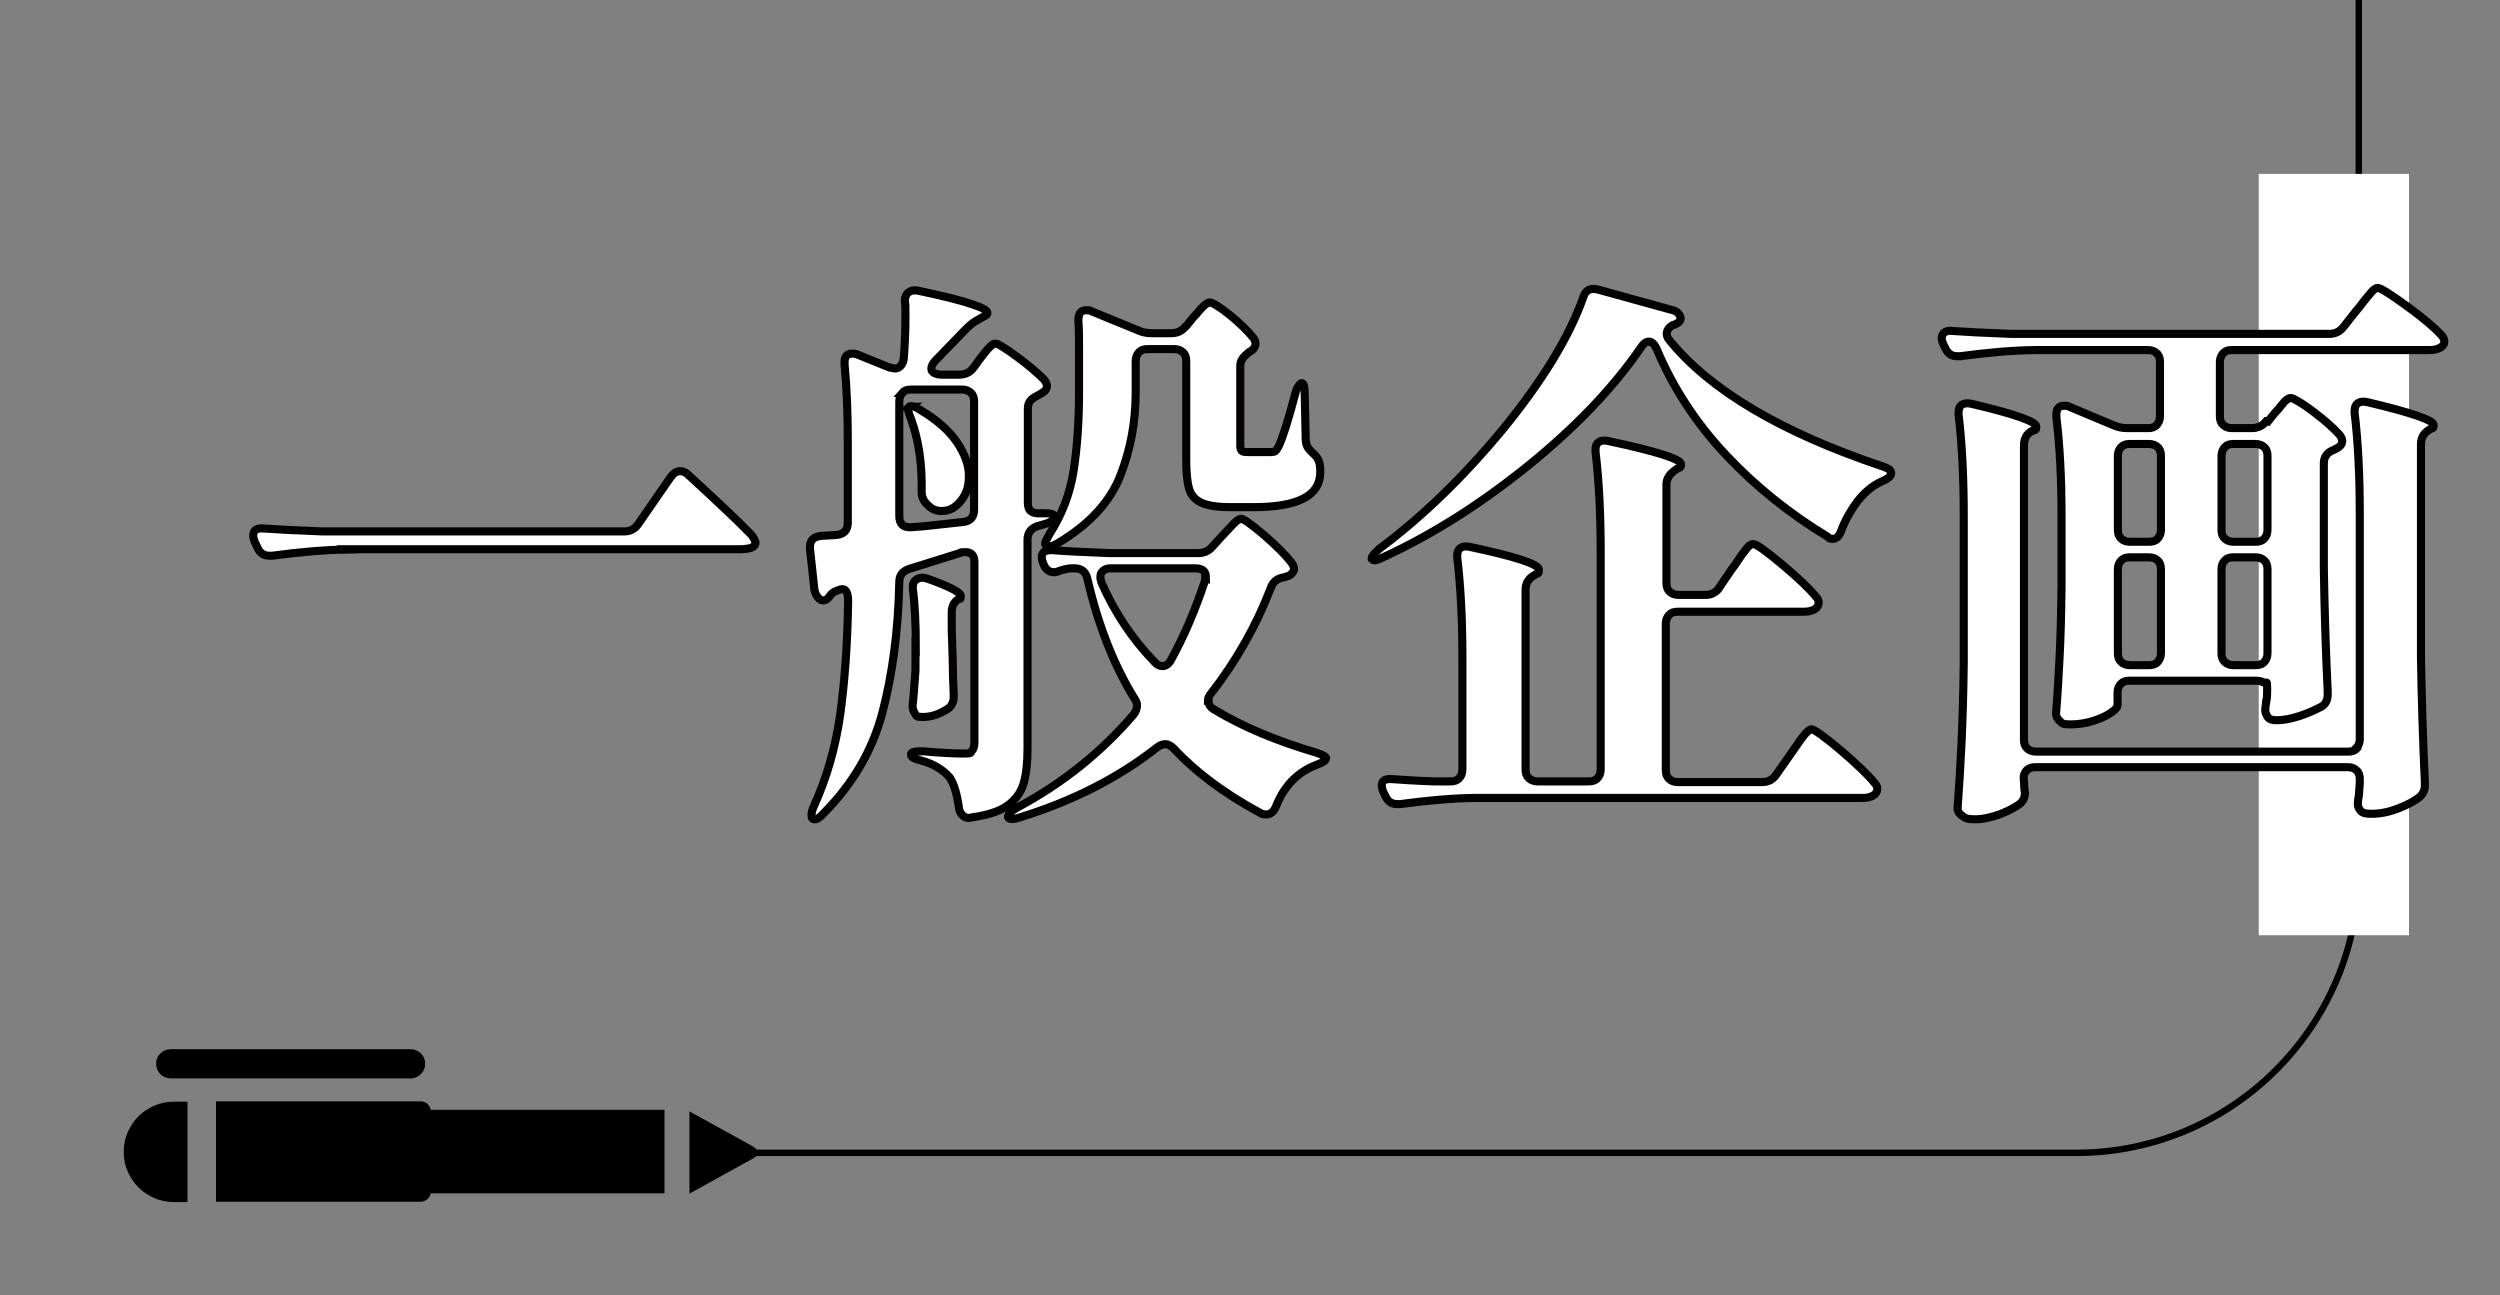
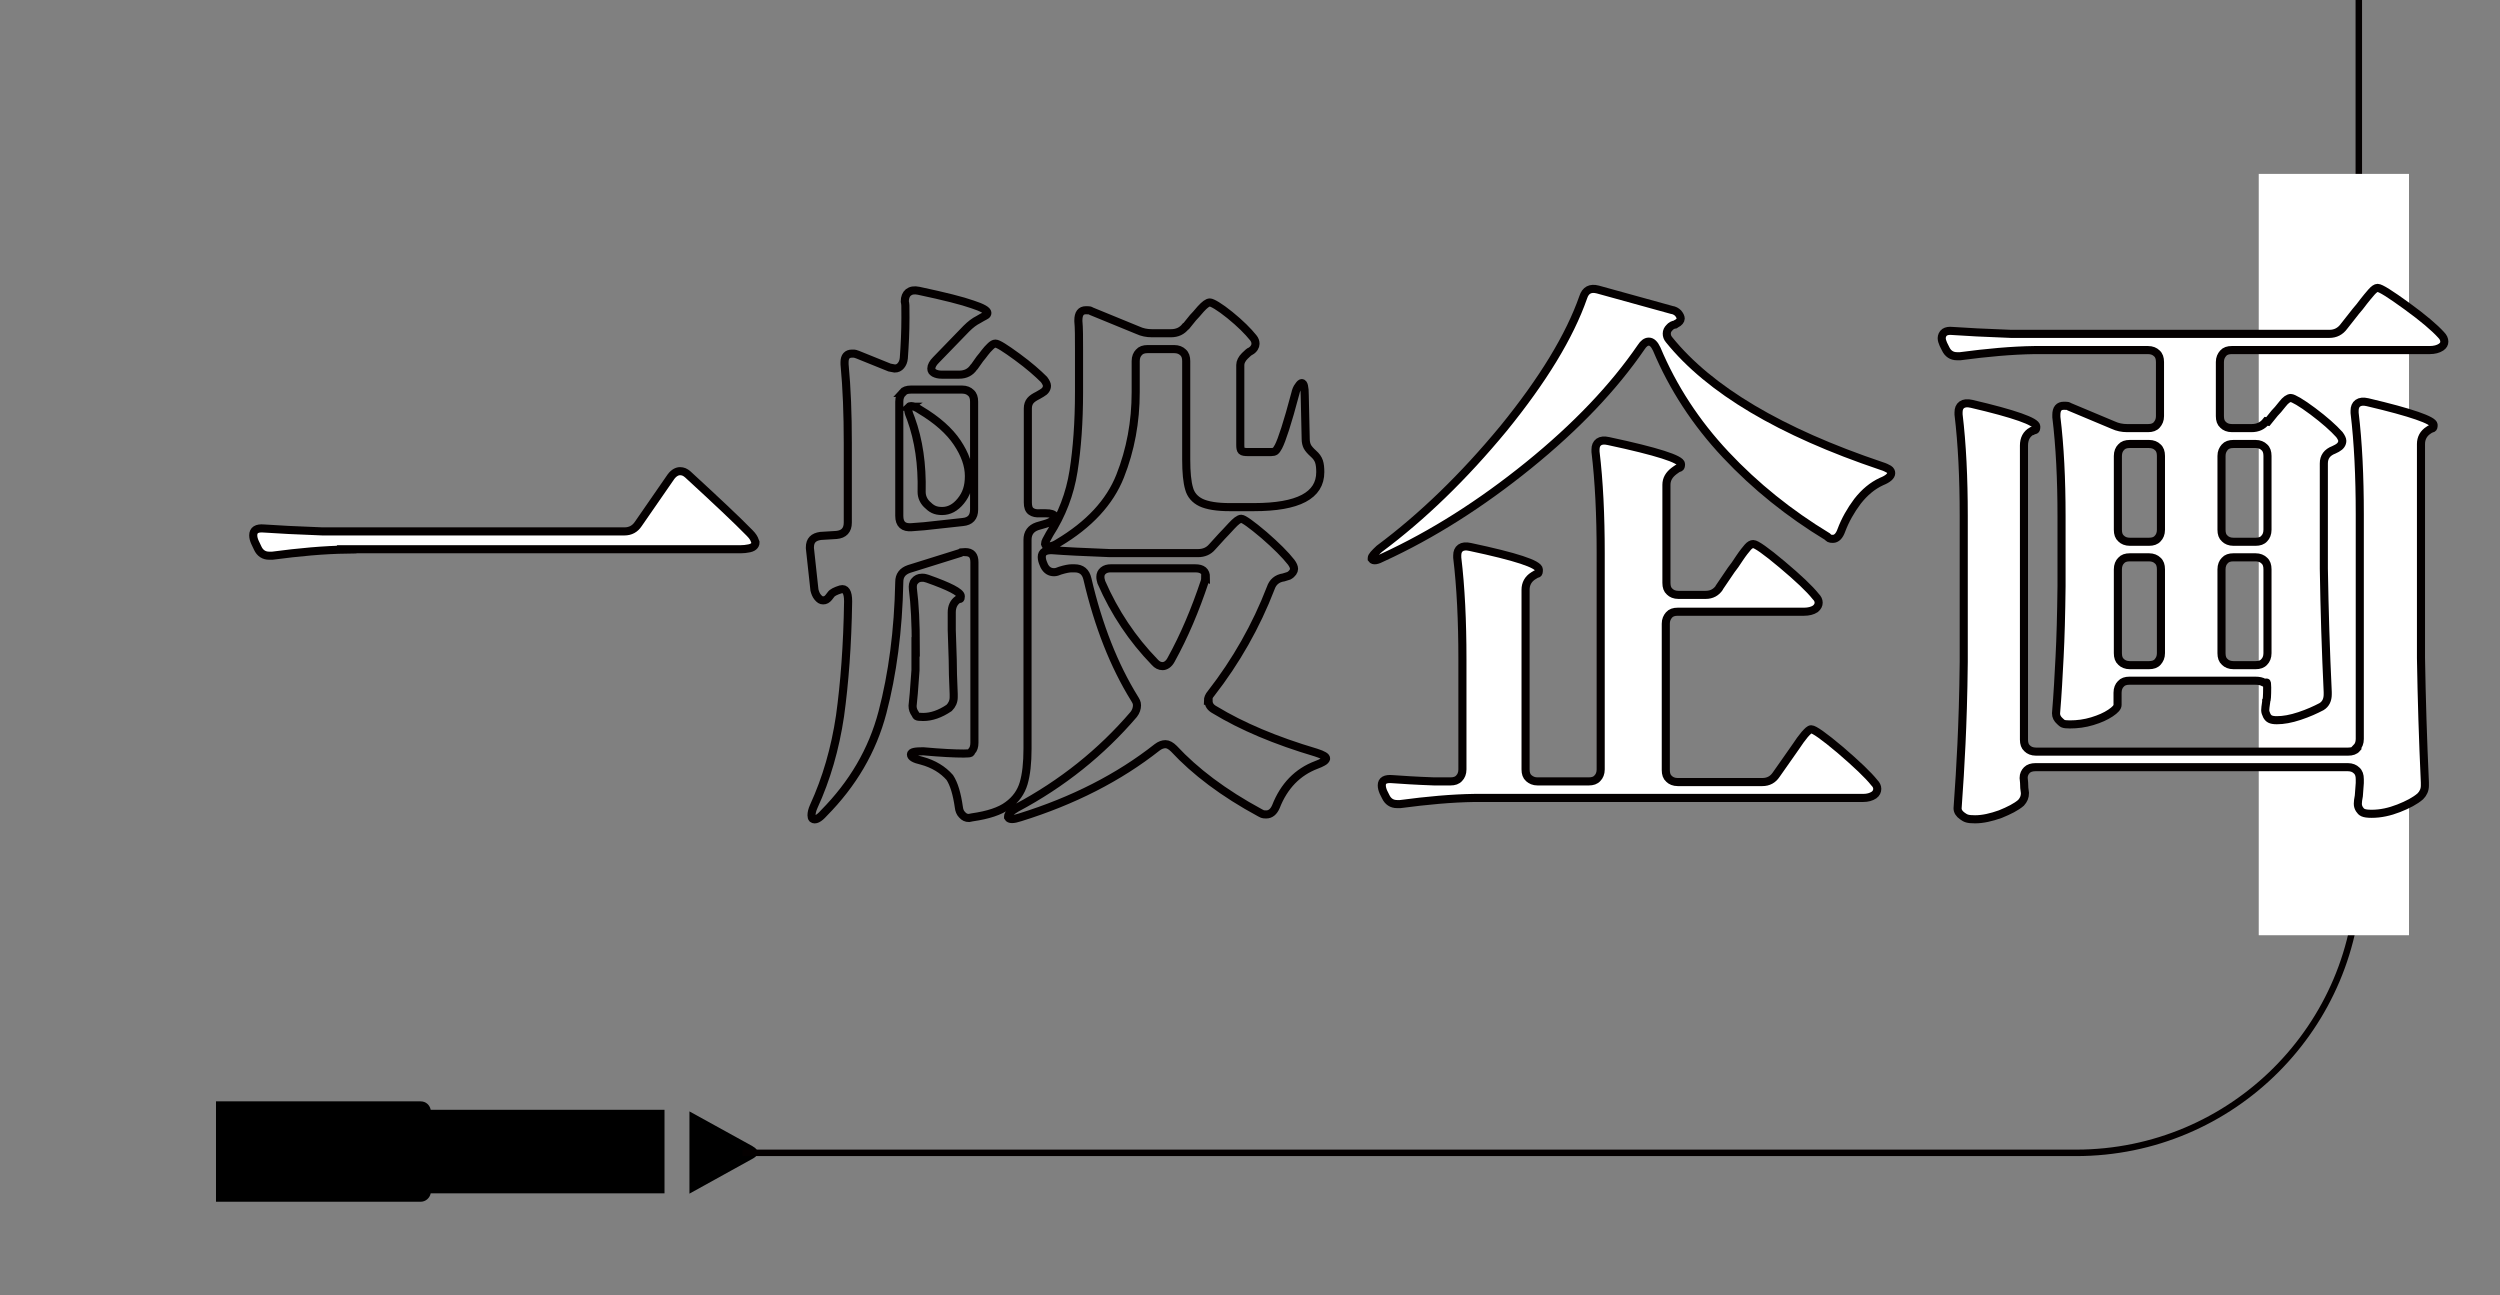
<svg xmlns="http://www.w3.org/2000/svg" version="1.1" viewBox="0 0 772 400">
  <rect x="0" y="0" width="772" height="400" fill="#808080" stroke="none" />
  <defs>
    <style>
      .cls-1 {
        fill: #fff;
      }

      .cls-2 {
        stroke-width: 2px;
      }

      .cls-2, .cls-3 {
        fill: none;
        stroke: #040000;
        stroke-miterlimit: 10;
      }

      .cls-4 {
        isolation: isolate;
      }

      .cls-3 {
        stroke-width: 2.5px;
      }
    </style>
  </defs>
  <g>
    <g id="_レイヤー_1" data-name="レイヤー_1">
      <g id="contents">
        <g>
          <g>
-             <path d="M38.2,355.7c0,8.5,6.9,15.5,15.5,15.5h4.2v-31h-4.2c-8.5,0-15.5,6.9-15.5,15.5h0Z" />
            <path d="M129.9,371.1c1.5,0,2.8-1.1,3.1-2.6h72.2v-25.8h-72.2c-.3-1.5-1.5-2.6-3.1-2.6h-63.2v31h63.2Z" />
          </g>
          <path d="M232.6,354.1l-.3-.2-10.6,7.6,10.6-7.6-19.4-10.7v25.4l19.7-10.9c1.8-1,1.8-2.6,0-3.6h0Z" />
-           <path d="M131.3,328.5c0,2.5-2,4.5-4.5,4.5H52.7c-2.5,0-4.5-2-4.5-4.5s2-4.5,4.5-4.5h74.1c2.5,0,4.5,2,4.5,4.5Z" />
        </g>
        <path class="cls-2" d="M229.3,356h411.8c48.2,0,87.3-39.1,87.3-87.3V-.5" />
        <rect class="cls-1" x="697.5" y="53.7" width="46.4" height="235.1" />
        <g class="cls-4">
          <g class="cls-4">
            <path class="cls-1" d="M107.1,169.7c-7.1.1-14.7.8-23,1.9h-1c-1.6,0-2.8-.8-3.5-2.3l-.9-1.9c-.3-.7-.5-1.4-.5-2.1,0-1.6,1.1-2.3,3.3-2.1,4.1.3,10.1.6,18.1.9h93.2c1.9,0,3.3-.8,4.3-2.3l10.1-14.6c.9-1.2,1.9-1.7,2.8-1.7s1.6.3,2.4,1c8.7,8,15.1,14,19.1,18.1.9.9,1.4,1.7,1.6,2.4l.2.5c0,1-.8,1.7-2.4,1.9-.5.1-1.2.2-2.1.2h-121.8Z" />
-             <path class="cls-1" d="M300.9,113.2l1.7-2.4c.5-.6,1-1.2,1.5-1.9.5-.7,1.1-1.3,1.7-1.9s1.1-.9,1.6-.9c.8,0,3,1.4,6.7,4.1,3.7,2.7,6.4,5.1,8.3,7,.6.8.9,1.5.9,1.9,0,.9-.5,1.7-1.6,2.3l-1.2.7c-1,.5-1.8,1-2.3,1.6-.5.6-.8,1.4-.8,2.4v29.1c0,1.3.3,2.2,1,2.7.7.5,1.6.7,2.8.6h1.7c1.6,0,2.5.3,2.8.9v.2c0,.5-.2.9-.7,1.2-.5.3-1.2.7-2.3,1l-2.4.7c-2,.7-3,2.1-3,4.2v64.5c0,4.4-.4,8-1.2,10.7-.8,2.7-2.4,5-4.9,6.8-2.4,1.8-6.1,3-11,3.7l-1,.2c-.8,0-1.5-.3-2.1-1-.6-.6-.9-1.4-1-2.3-.6-4.2-1.5-7.2-2.8-9.2-2.1-2.4-5-4.2-8.7-5.2-2.2-.5-3.3-1.1-3.3-1.9s1.3-1,3.8-1c5.6.5,9.7.7,12.5.7s2-.3,2.5-.8c.5-.5.8-1.4.8-2.5v-55.8c0-2.1-.9-3.1-2.8-3.1s-1,0-1.4.2l-16,5c-2,.7-3,2-3,4-.3,15.1-2.1,28.5-5.2,40.3-3.1,11.8-9.2,22.1-18.1,31.1-1.5,1.7-2.7,2.3-3.5,1.7-.2-.2-.3-.6-.3-1,0-.8.2-1.7.7-2.8,3.9-8.5,6.6-17.8,8.1-27.9,1.4-10.1,2.3-21.9,2.5-35.4,0-2.9-.8-4.1-2.3-3.7-1.6.5-2.6,1-3,1.6l-.7.9c-.5.6-1,.9-1.7.9s-1.1-.3-1.7-1c-.5-.6-.8-1.4-1-2.2l-1.4-12.9v-.3c0-2.1,1.1-3.2,3.3-3.5l4.9-.3c2.3-.2,3.5-1.5,3.5-3.8v-24.7c0-8.7-.3-16.8-1-24.2v-.7c0-1.7.8-2.6,2.3-2.6s.8.1,1.7.3l9.9,4,1.6.3c.8,0,1.4-.3,1.9-.9.5-.6.8-1.3.9-2.3.3-4.1.5-8.2.5-12.5s0-4-.2-5c0-1.3.4-2.2,1.1-2.8.8-.6,1.8-.8,3.2-.5,8,1.7,13.5,3.1,16.6,4.2,3.1,1,4.6,1.9,4.6,2.6s-.5.8-1.6,1.4l-1.2.7c-1.2.6-2.4,1.5-3.7,2.8l-9.4,9.7c-.9.9-1.4,1.8-1.4,2.6s.3,1,.9,1.4c.6.3,1.3.5,2.3.5h5.4c2,0,3.5-.8,4.5-2.3ZM278.7,121.3c-.6.6-1,1.5-1,2.7v35.3c0,2.6,1.3,3.7,3.8,3.5,2.1-.1,5.2-.4,9.4-.9l6.4-.7c2.3-.2,3.5-1.5,3.5-3.8v-33.4c0-1.2-.3-2.1-1-2.7-.6-.6-1.5-1-2.7-1h-15.8c-1.2,0-2.1.3-2.7,1ZM280.7,125.6c.1-.1.3-.2.7-.2.7,0,1.6.4,2.8,1.2,5.2,3.1,9,6.5,11.4,10.1,2.4,3.6,3.6,7,3.6,10.3s-.8,5.6-2.5,7.7c-1.7,2.1-3.6,3.1-5.8,3.1s-3.3-.7-4.7-2.1c-1-1-1.6-2.3-1.6-3.8.2-8.5-.9-16-3.3-22.6-.9-2.1-1.1-3.3-.5-3.7ZM282.8,199.8c0-7.3-.3-13.3-.9-17.9-.1-1,0-1.9.6-2.5.5-.6,1.2-1,2.2-1s.8.1,1.7.3c6.8,2.4,10.3,4.2,10.3,5.4s-.3.7-.9,1c-1.3.9-1.9,2.3-1.9,4v5.4l.3,9.2c0,2.7.1,6.2.3,10.6v1c0,1.3-.5,2.4-1.4,3.3-2.8,1.9-5.5,2.8-8,2.8s-2-.3-2.5-1c-.5-.7-.8-1.5-.8-2.4.2-1.5.5-5.2.9-11v-7.3ZM373.2,216.4c0,1.2.6,2.1,1.9,2.8,8.4,5.1,18.8,9.5,31.3,13.2,2.2.7,3.2,1.3,3.1,1.9-.1.3-.4.7-1,1-.5.3-1.2.6-2,.9-5.8,2.2-10,6.5-12.5,12.9-.7,1.6-1.7,2.4-3,2.4s-1.2-.2-1.9-.5c-11.3-6.1-20.1-12.8-26.6-19.8-.9-.9-1.8-1.4-2.6-1.4s-1.7.3-2.6,1c-11.8,9.3-25.9,16.5-42.3,21.6-2.1.7-3.3.7-3.7,0v-.3c0-.7.9-1.6,2.6-2.6,14.1-7.5,26.2-17.2,36.2-28.9.7-.9,1-1.9,1-2.8s-.3-1.3-.9-2.3c-6.1-9.9-11-22.1-14.4-36.7-.5-2.2-1.8-3.3-4-3.3h-.9c-.7,0-1.9.2-3.5.7-.7.3-1.3.5-1.9.5-1.3,0-2.3-.6-3-1.9l-.3-.7c-.3-.7-.5-1.4-.5-2.1,0-1.5,1.1-2.2,3.3-2.1,3.8.3,9.7.6,17.7.9h27.3c1.7,0,3.2-.6,4.3-1.9l3-3.3c.7-.7,1.7-1.8,3-3.2,1.3-1.4,2.3-2.2,3-2.2s3.1,1.7,7,5c3.8,3.3,6.6,6.1,8.4,8.4.6.8.9,1.5.9,2.1s-.5,1.5-1.6,2.1l-1.6.5c-2.1.3-3.4,1.5-4,3.3-4.5,11.7-10.7,22.6-18.4,32.5-.7.8-1,1.6-1,2.3ZM366.3,100.7l2.1-2.6c.5-.5,1.3-1.4,2.4-2.7,1.2-1.3,2.1-2,2.8-2s3,1.3,6.2,3.9c3.2,2.6,5.6,5,7.2,7,.5.6.7,1.2.7,1.9s-.5,1.7-1.6,2.3c-.2,0-.8.5-1.7,1.4-.9.9-1.4,1.9-1.4,2.8v24.7c0,.9.1,1.5.4,1.8.3.3,1,.4,2,.4h7.1c.6,0,1-.1,1.3-.3.3-.2.6-.7,1-1.4,1-1.9,2.8-7.3,5.2-16.4.2-.9.5-1.7,1-2.3.4-.6.7-.9,1-.9.6,0,.9,1.2.9,3.7l.3,13.6c0,.9.2,1.7.5,2.3.3.6,1,1.4,1.9,2.2.8.7,1.4,1.5,1.7,2.4.3.9.4,2,.4,3.3,0,7.2-6.8,10.8-20.5,10.8h-7.5c-3.9,0-6.9-.5-8.8-1.4-1.9-.9-3.2-2.4-3.7-4.3-.6-2-.9-5-.9-9v-30.4c0-1.2-.3-2.1-1-2.7-.6-.6-1.5-1-2.7-1h-8.2c-1.2,0-2.1.3-2.7,1-.6.6-1,1.5-1,2.7v9.6c0,9.2-1.6,17.8-4.8,25.9-3.2,8.1-9.6,15-19.2,20.7-.9.6-1.7.9-2.4,1-.7,0-1.2,0-1.4-.3l-.2-.5c0-.5.5-1.4,1.4-3,3.8-5.9,6.3-12.4,7.4-19.4,1.1-7,1.7-15.2,1.7-24.4v-13c0-3.9,0-6.9-.2-8.9v-.3c0-2.1.8-3.1,2.3-3.1s1.3.1,1.7.3l14.4,5.9c1.3.6,2.7.9,4.3.9h5.9c1.9,0,3.4-.7,4.5-2.1ZM372.4,178.3c0-1.9-1.1-2.8-3.3-2.8h-26.1c-.9,0-1.7.2-2.3.7-.6.5-.9,1.1-.9,1.9s.1.8.3,1.7c4.1,9.4,9.6,17.6,16.5,24.7.7.8,1.5,1.2,2.4,1.2s1.9-.6,2.6-1.9c4.1-7.4,7.5-15.5,10.4-24.2.1-.3.2-.8.2-1.4Z" />
            <path class="cls-1" d="M509.1,105.5c-.8,0-1.6.6-2.3,1.7-8.5,12.4-20.1,24.6-34.8,36.5-14.7,11.9-29.7,21.4-44.9,28.4-1.9,1-3,1.2-3.5.5v-.3c0-.5.8-1.4,2.3-2.8,13.3-9.9,26.1-22.3,38.4-37.2,12.2-15,20.4-28.5,24.6-40.5.7-2.2,2.2-3,4.5-2.4l22.8,6.3c.8.1,1.5.5,2,1,.5.6.8,1.2.8,1.7s-.5,1.2-1.4,1.6l-.3.2c-.7.1-1.3.4-1.8,1-.5.5-.8,1.1-.8,1.8s.2,1.3.7,1.9c12.5,15.5,34.4,28.5,65.6,39,1,.3,1.8.7,2.3,1,.5.3.7.8.7,1.2,0,.9-1,1.8-3,2.6-2.8,1.3-5.2,3.3-7.4,6.1-2.1,2.8-3.8,5.8-5,9-.6,1.7-1.5,2.6-2.6,2.6s-1.2-.2-1.7-.7c-11.7-7.1-22.2-15.5-31.4-25.3-9.2-9.8-16.3-20.7-21.3-32.6-.7-1.5-1.5-2.3-2.4-2.3ZM530.8,181.6l3.8-5.6c.7-.9,1.6-2.1,2.6-3.7,1-1.5,1.9-2.6,2.5-3.3.6-.7,1.2-1,1.7-1,.9,0,3.9,2.1,8.9,6.3,5,4.2,8.5,7.5,10.4,9.9.6.6.9,1.2.9,1.9s-.3,1.3-1,1.9c-.9.6-2.1.9-3.5.9h-39c-1.2,0-2.1.3-2.7,1s-1,1.5-1,2.7v45.2c0,1.2.3,2.1,1,2.7.6.6,1.5,1,2.7,1h26.1c1.9,0,3.3-.8,4.3-2.3l4-5.7,2.1-3c.9-1.4,1.8-2.6,2.7-3.7.9-1,1.5-1.6,2-1.6.9,0,3.9,2.1,9,6.4,5,4.3,8.6,7.7,10.5,10.1.6.6.9,1.2.9,1.9s-.3,1.4-1,1.9c-.9.6-2,.9-3.3.9h-120c-7.1.1-14.7.8-23,1.9h-1c-1.6,0-2.8-.8-3.5-2.3l-.7-1.4c-.3-.7-.5-1.4-.5-2.1,0-1.5,1.1-2.1,3.3-1.9,2.8.2,7.1.5,12.9.7h5c1.2,0,2.1-.3,2.7-1,.6-.6,1-1.5,1-2.7v-34.1c0-11.7-.5-22.2-1.6-31.3v-.7c0-1,.3-1.8,1-2.3.7-.5,1.7-.6,3-.3,14.1,3,21.2,5.3,21.2,7s-.4,1-1.2,1.6l-.5.3c-1.6,1-2.4,2.5-2.4,4.3v55.5c0,1.2.3,2.1,1,2.7s1.5,1,2.7,1h15.8c1.2,0,2.1-.3,2.7-1,.6-.6,1-1.5,1-2.7v-66.8c0-11.7-.5-22.2-1.6-31.3v-.7c0-1,.3-1.8,1-2.3.7-.5,1.7-.6,3-.3,15,3.2,22.4,5.6,22.4,7.1s-.5.9-1.4,1.6l-.7.5c-1.6,1.2-2.4,2.6-2.4,4.3v30.3c0,1.2.3,2.1,1,2.7.6.6,1.5,1,2.7,1h8.4c1.9,0,3.3-.8,4.3-2.3Z" />
            <path class="cls-1" d="M700.3,130.2l2.1-2.6c.6-.6,1.4-1.5,2.4-2.8,1-1.3,1.9-1.9,2.6-1.9s3.2,1.4,6.8,4.1c3.6,2.7,6.3,5.1,8.2,7.2.6.8.9,1.5.9,1.9,0,.9-.5,1.7-1.6,2.3l-1,.5c-2.1.8-3.1,2.2-3.1,4.2v32.5c.2,12.8.6,25.5,1.2,38.1v.7c0,1.7-.6,3-1.9,3.8-1.9,1-4.1,2-6.8,2.9-2.7.9-5,1.3-7,1.3s-2.6-.5-3.1-1.4c-.3-.6-.5-1.2-.5-1.7s.1-1.2.3-2.6v-.2c.2-.2.3-1.6.3-4.2s-.3-1.1-1-1.5c-.6-.4-1.5-.6-2.7-.6h-38.8c-1.2,0-2.1.3-2.7,1-.6.6-1,1.5-1,2.7v3.8c0,.7-.7,1.5-2.2,2.5-1.5,1-3.3,1.8-5.6,2.5-2.3.7-4.6,1-6.9,1s-2.3-.3-3.1-1c-.8-.7-1.2-1.5-1.2-2.4.5-5.9.8-11.7,1.1-17.5.3-5.7.5-13,.6-21.8v-21.6c0-11.4-.5-21.6-1.6-30.6v-.7c0-1.9.8-2.8,2.3-2.8s1.3.1,1.7.3l13.6,5.7c1.3.6,2.7.9,4.3.9h6.4c1.2,0,2.1-.3,2.7-1s1-1.5,1-2.7v-16.7c0-1.2-.3-2.1-1-2.7-.6-.6-1.5-1-2.7-1h-35c-7.1.1-14.7.8-23,1.9h-1c-1.6,0-2.8-.8-3.5-2.3l-.7-1.4c-.3-.7-.5-1.3-.5-1.9s.3-1.4.9-1.8c.6-.4,1.4-.5,2.4-.4,4.1.3,10.1.6,18.1.9h98.3c1.9,0,3.4-.8,4.5-2.3l3.7-4.7c.8-.9,1.6-1.9,2.4-3,.8-1,1.6-2,2.4-2.9.8-.9,1.4-1.3,1.9-1.3.9,0,3.9,1.9,9,5.6,5.1,3.7,8.6,6.7,10.6,8.9.7.7,1,1.4,1,2.1s-.3,1.2-1,1.7c-.9.6-2.1.9-3.5.9h-61.1c-1.2,0-2.1.3-2.7,1s-1,1.5-1,2.7v16.7c0,1.2.3,2.1,1,2.7.6.6,1.5,1,2.7,1h6.1c1.9,0,3.4-.7,4.5-2.1ZM727.7,230.9c.6-.6,1-1.5,1-2.7v-69.4c0-11.7-.5-22.2-1.6-31.3v-.7c0-1,.3-1.8,1-2.3.7-.5,1.7-.6,3-.3,13.6,3.2,20.4,5.6,20.4,7s-.4.9-1.2,1.4l-.3.2c-1.6,1-2.4,2.5-2.4,4.3v66.1c.2,12.5.6,25.3,1.2,38.4v1c0,1.3-.5,2.4-1.4,3.3-1.6,1.4-3.9,2.6-6.7,3.7-2.8,1.1-5.6,1.7-8.3,1.7s-3.2-.5-3.8-1.4c-.3-.5-.5-1-.5-1.7s.1-1.3.3-2.4c0-.3.1-1.7.3-4v-1.2c0-1.2-.3-2.1-1-2.7-.6-.6-1.5-1-2.7-1h-96.4c-1.2,0-2.1.3-2.7.9-.6.6-1,1.4-1,2.4.1.9.2,2,.2,3.1l.2,1.6c0,1.2-.4,2.1-1.2,3-1.5,1.3-3.7,2.4-6.4,3.5-2.8,1-5.4,1.6-7.8,1.6s-2.9-.3-3.9-1c-1-.7-1.5-1.5-1.5-2.4.5-6.8.9-13.5,1.2-19.9.3-6.4.6-14.9.7-25.3v-45.1c0-11.7-.5-22.2-1.6-31.3v-.7c0-1,.3-1.8,1-2.3.7-.5,1.7-.6,3-.3,13.3,3.1,20,5.5,20,7s-.4.9-1.2,1.4h-.2c-1.6.9-2.4,2.4-2.4,4.5v90.8c0,1.2.3,2.1,1,2.7.6.6,1.5,1,2.7,1h96.4c1.2,0,2.1-.3,2.7-1ZM666.3,166.3c.6-.6,1-1.5,1-2.7v-22.8c0-1.2-.3-2.1-1-2.7-.6-.6-1.5-1-2.7-1h-5.9c-1.2,0-2.1.3-2.7,1-.6.6-1,1.5-1,2.7v22.8c0,1.2.3,2.1,1,2.7.6.6,1.5,1,2.7,1h5.9c1.2,0,2.1-.3,2.7-1ZM666.3,173.1c-.6-.6-1.5-1-2.7-1h-5.9c-1.2,0-2.1.3-2.7,1-.6.6-1,1.5-1,2.7v25.9c0,1.2.3,2.1,1,2.7.6.6,1.5,1,2.7,1h5.9c1.2,0,2.1-.3,2.7-1s1-1.5,1-2.7v-25.9c0-1.2-.3-2.1-1-2.7ZM699.2,166.3c.6-.6,1-1.5,1-2.7v-22.8c0-1.2-.3-2.1-1-2.7-.6-.6-1.5-1-2.7-1h-6.8c-1.2,0-2.1.3-2.7,1s-1,1.5-1,2.7v22.8c0,1.2.3,2.1,1,2.7.6.6,1.5,1,2.7,1h6.8c1.2,0,2.1-.3,2.7-1ZM687,173.1c-.6.6-1,1.5-1,2.7v25.9c0,1.2.3,2.1,1,2.7.6.6,1.5,1,2.7,1h6.8c1.2,0,2.1-.3,2.7-1,.6-.6,1-1.5,1-2.7v-25.9c0-1.2-.3-2.1-1-2.7-.6-.6-1.5-1-2.7-1h-6.8c-1.2,0-2.1.3-2.7,1Z" />
          </g>
          <g class="cls-4">
            <path class="cls-3" d="M107.1,169.7c-7.1.1-14.7.8-23,1.9h-1c-1.6,0-2.8-.8-3.5-2.3l-.9-1.9c-.3-.7-.5-1.4-.5-2.1,0-1.6,1.1-2.3,3.3-2.1,4.1.3,10.1.6,18.1.9h93.2c1.9,0,3.3-.8,4.3-2.3l10.1-14.6c.9-1.2,1.9-1.7,2.8-1.7s1.6.3,2.4,1c8.7,8,15.1,14,19.1,18.1.9.9,1.4,1.7,1.6,2.4l.2.5c0,1-.8,1.7-2.4,1.9-.5.1-1.2.2-2.1.2h-121.8Z" />
            <path class="cls-3" d="M300.9,113.2l1.7-2.4c.5-.6,1-1.2,1.5-1.9.5-.7,1.1-1.3,1.7-1.9s1.1-.9,1.6-.9c.8,0,3,1.4,6.7,4.1,3.7,2.7,6.4,5.1,8.3,7,.6.8.9,1.5.9,1.9,0,.9-.5,1.7-1.6,2.3l-1.2.7c-1,.5-1.8,1-2.3,1.6-.5.6-.8,1.4-.8,2.4v29.1c0,1.3.3,2.2,1,2.7.7.5,1.6.7,2.8.6h1.7c1.6,0,2.5.3,2.8.9v.2c0,.5-.2.9-.7,1.2-.5.3-1.2.7-2.3,1l-2.4.7c-2,.7-3,2.1-3,4.2v64.5c0,4.4-.4,8-1.2,10.7-.8,2.7-2.4,5-4.9,6.8-2.4,1.8-6.1,3-11,3.7l-1,.2c-.8,0-1.5-.3-2.1-1-.6-.6-.9-1.4-1-2.3-.6-4.2-1.5-7.2-2.8-9.2-2.1-2.4-5-4.2-8.7-5.2-2.2-.5-3.3-1.1-3.3-1.9s1.3-1,3.8-1c5.6.5,9.7.7,12.5.7s2-.3,2.5-.8c.5-.5.8-1.4.8-2.5v-55.8c0-2.1-.9-3.1-2.8-3.1s-1,0-1.4.2l-16,5c-2,.7-3,2-3,4-.3,15.1-2.1,28.5-5.2,40.3-3.1,11.8-9.2,22.1-18.1,31.1-1.5,1.7-2.7,2.3-3.5,1.7-.2-.2-.3-.6-.3-1,0-.8.2-1.7.7-2.8,3.9-8.5,6.6-17.8,8.1-27.9,1.4-10.1,2.3-21.9,2.5-35.4,0-2.9-.8-4.1-2.3-3.7-1.6.5-2.6,1-3,1.6l-.7.9c-.5.6-1,.9-1.7.9s-1.1-.3-1.7-1c-.5-.6-.8-1.4-1-2.2l-1.4-12.9v-.3c0-2.1,1.1-3.2,3.3-3.5l4.9-.3c2.3-.2,3.5-1.5,3.5-3.8v-24.7c0-8.7-.3-16.8-1-24.2v-.7c0-1.7.8-2.6,2.3-2.6s.8.1,1.7.3l9.9,4,1.6.3c.8,0,1.4-.3,1.9-.9.5-.6.8-1.3.9-2.3.3-4.1.5-8.2.5-12.5s0-4-.2-5c0-1.3.4-2.2,1.1-2.8.8-.6,1.8-.8,3.2-.5,8,1.7,13.5,3.1,16.6,4.2,3.1,1,4.6,1.9,4.6,2.6s-.5.8-1.6,1.4l-1.2.7c-1.2.6-2.4,1.5-3.7,2.8l-9.4,9.7c-.9.9-1.4,1.8-1.4,2.6s.3,1,.9,1.4c.6.3,1.3.5,2.3.5h5.4c2,0,3.5-.8,4.5-2.3ZM278.7,121.3c-.6.6-1,1.5-1,2.7v35.3c0,2.6,1.3,3.7,3.8,3.5,2.1-.1,5.2-.4,9.4-.9l6.4-.7c2.3-.2,3.5-1.5,3.5-3.8v-33.4c0-1.2-.3-2.1-1-2.7-.6-.6-1.5-1-2.7-1h-15.8c-1.2,0-2.1.3-2.7,1ZM280.7,125.6c.1-.1.3-.2.7-.2.7,0,1.6.4,2.8,1.2,5.2,3.1,9,6.5,11.4,10.1,2.4,3.6,3.6,7,3.6,10.3s-.8,5.6-2.5,7.7c-1.7,2.1-3.6,3.1-5.8,3.1s-3.3-.7-4.7-2.1c-1-1-1.6-2.3-1.6-3.8.2-8.5-.9-16-3.3-22.6-.9-2.1-1.1-3.3-.5-3.7ZM282.8,199.8c0-7.3-.3-13.3-.9-17.9-.1-1,0-1.9.6-2.5.5-.6,1.2-1,2.2-1s.8.1,1.7.3c6.8,2.4,10.3,4.2,10.3,5.4s-.3.7-.9,1c-1.3.9-1.9,2.3-1.9,4v5.4l.3,9.2c0,2.7.1,6.2.3,10.6v1c0,1.3-.5,2.4-1.4,3.3-2.8,1.9-5.5,2.8-8,2.8s-2-.3-2.5-1c-.5-.7-.8-1.5-.8-2.4.2-1.5.5-5.2.9-11v-7.3ZM373.2,216.4c0,1.2.6,2.1,1.9,2.8,8.4,5.1,18.8,9.5,31.3,13.2,2.2.7,3.2,1.3,3.1,1.9-.1.3-.4.7-1,1-.5.3-1.2.6-2,.9-5.8,2.2-10,6.5-12.5,12.9-.7,1.6-1.7,2.4-3,2.4s-1.2-.2-1.9-.5c-11.3-6.1-20.1-12.8-26.6-19.8-.9-.9-1.8-1.4-2.6-1.4s-1.7.3-2.6,1c-11.8,9.3-25.9,16.5-42.3,21.6-2.1.7-3.3.7-3.7,0v-.3c0-.7.9-1.6,2.6-2.6,14.1-7.5,26.2-17.2,36.2-28.9.7-.9,1-1.9,1-2.8s-.3-1.3-.9-2.3c-6.1-9.9-11-22.1-14.4-36.7-.5-2.2-1.8-3.3-4-3.3h-.9c-.7,0-1.9.2-3.5.7-.7.3-1.3.5-1.9.5-1.3,0-2.3-.6-3-1.9l-.3-.7c-.3-.7-.5-1.4-.5-2.1,0-1.5,1.1-2.2,3.3-2.1,3.8.3,9.7.6,17.7.9h27.3c1.7,0,3.2-.6,4.3-1.9l3-3.3c.7-.7,1.7-1.8,3-3.2,1.3-1.4,2.3-2.2,3-2.2s3.1,1.7,7,5c3.8,3.3,6.6,6.1,8.4,8.4.6.8.9,1.5.9,2.1s-.5,1.5-1.6,2.1l-1.6.5c-2.1.3-3.4,1.5-4,3.3-4.5,11.7-10.7,22.6-18.4,32.5-.7.8-1,1.6-1,2.3ZM366.3,100.7l2.1-2.6c.5-.5,1.3-1.4,2.4-2.7,1.2-1.3,2.1-2,2.8-2s3,1.3,6.2,3.9c3.2,2.6,5.6,5,7.2,7,.5.6.7,1.2.7,1.9s-.5,1.7-1.6,2.3c-.2,0-.8.5-1.7,1.4-.9.9-1.4,1.9-1.4,2.8v24.7c0,.9.1,1.5.4,1.8.3.3,1,.4,2,.4h7.1c.6,0,1-.1,1.3-.3.3-.2.6-.7,1-1.4,1-1.9,2.8-7.3,5.2-16.4.2-.9.5-1.7,1-2.3.4-.6.7-.9,1-.9.6,0,.9,1.2.9,3.7l.3,13.6c0,.9.2,1.7.5,2.3.3.6,1,1.4,1.9,2.2.8.7,1.4,1.5,1.7,2.4.3.9.4,2,.4,3.3,0,7.2-6.8,10.8-20.5,10.8h-7.5c-3.9,0-6.9-.5-8.8-1.4-1.9-.9-3.2-2.4-3.7-4.3-.6-2-.9-5-.9-9v-30.4c0-1.2-.3-2.1-1-2.7-.6-.6-1.5-1-2.7-1h-8.2c-1.2,0-2.1.3-2.7,1-.6.6-1,1.5-1,2.7v9.6c0,9.2-1.6,17.8-4.8,25.9-3.2,8.1-9.6,15-19.2,20.7-.9.6-1.7.9-2.4,1-.7,0-1.2,0-1.4-.3l-.2-.5c0-.5.5-1.4,1.4-3,3.8-5.9,6.3-12.4,7.4-19.4,1.1-7,1.7-15.2,1.7-24.4v-13c0-3.9,0-6.9-.2-8.9v-.3c0-2.1.8-3.1,2.3-3.1s1.3.1,1.7.3l14.4,5.9c1.3.6,2.7.9,4.3.9h5.9c1.9,0,3.4-.7,4.5-2.1ZM372.4,178.3c0-1.9-1.1-2.8-3.3-2.8h-26.1c-.9,0-1.7.2-2.3.7-.6.5-.9,1.1-.9,1.9s.1.8.3,1.7c4.1,9.4,9.6,17.6,16.5,24.7.7.8,1.5,1.2,2.4,1.2s1.9-.6,2.6-1.9c4.1-7.4,7.5-15.5,10.4-24.2.1-.3.2-.8.2-1.4Z" />
            <path class="cls-3" d="M509.1,105.5c-.8,0-1.6.6-2.3,1.7-8.5,12.4-20.1,24.6-34.8,36.5-14.7,11.9-29.7,21.4-44.9,28.4-1.9,1-3,1.2-3.5.5v-.3c0-.5.8-1.4,2.3-2.8,13.3-9.9,26.1-22.3,38.4-37.2,12.2-15,20.4-28.5,24.6-40.5.7-2.2,2.2-3,4.5-2.4l22.8,6.3c.8.1,1.5.5,2,1,.5.6.8,1.2.8,1.7s-.5,1.2-1.4,1.6l-.3.2c-.7.1-1.3.4-1.8,1-.5.5-.8,1.1-.8,1.8s.2,1.3.7,1.9c12.5,15.5,34.4,28.5,65.6,39,1,.3,1.8.7,2.3,1,.5.3.7.8.7,1.2,0,.9-1,1.8-3,2.6-2.8,1.3-5.2,3.3-7.4,6.1-2.1,2.8-3.8,5.8-5,9-.6,1.7-1.5,2.6-2.6,2.6s-1.2-.2-1.7-.7c-11.7-7.1-22.2-15.5-31.4-25.3-9.2-9.8-16.3-20.7-21.3-32.6-.7-1.5-1.5-2.3-2.4-2.3ZM530.8,181.6l3.8-5.6c.7-.9,1.6-2.1,2.6-3.7,1-1.5,1.9-2.6,2.5-3.3.6-.7,1.2-1,1.7-1,.9,0,3.9,2.1,8.9,6.3,5,4.2,8.5,7.5,10.4,9.9.6.6.9,1.2.9,1.9s-.3,1.3-1,1.9c-.9.6-2.1.9-3.5.9h-39c-1.2,0-2.1.3-2.7,1s-1,1.5-1,2.7v45.2c0,1.2.3,2.1,1,2.7.6.6,1.5,1,2.7,1h26.1c1.9,0,3.3-.8,4.3-2.3l4-5.7,2.1-3c.9-1.4,1.8-2.6,2.7-3.7.9-1,1.5-1.6,2-1.6.9,0,3.9,2.1,9,6.4,5,4.3,8.6,7.7,10.5,10.1.6.6.9,1.2.9,1.9s-.3,1.4-1,1.9c-.9.6-2,.9-3.3.9h-120c-7.1.1-14.7.8-23,1.9h-1c-1.6,0-2.8-.8-3.5-2.3l-.7-1.4c-.3-.7-.5-1.4-.5-2.1,0-1.5,1.1-2.1,3.3-1.9,2.8.2,7.1.5,12.9.7h5c1.2,0,2.1-.3,2.7-1,.6-.6,1-1.5,1-2.7v-34.1c0-11.7-.5-22.2-1.6-31.3v-.7c0-1,.3-1.8,1-2.3.7-.5,1.7-.6,3-.3,14.1,3,21.2,5.3,21.2,7s-.4,1-1.2,1.6l-.5.3c-1.6,1-2.4,2.5-2.4,4.3v55.5c0,1.2.3,2.1,1,2.7s1.5,1,2.7,1h15.8c1.2,0,2.1-.3,2.7-1,.6-.6,1-1.5,1-2.7v-66.8c0-11.7-.5-22.2-1.6-31.3v-.7c0-1,.3-1.8,1-2.3.7-.5,1.7-.6,3-.3,15,3.2,22.4,5.6,22.4,7.1s-.5.9-1.4,1.6l-.7.5c-1.6,1.2-2.4,2.6-2.4,4.3v30.3c0,1.2.3,2.1,1,2.7.6.6,1.5,1,2.7,1h8.4c1.9,0,3.3-.8,4.3-2.3Z" />
            <path class="cls-3" d="M700.3,130.2l2.1-2.6c.6-.6,1.4-1.5,2.4-2.8,1-1.3,1.9-1.9,2.6-1.9s3.2,1.4,6.8,4.1c3.6,2.7,6.3,5.1,8.2,7.2.6.8.9,1.5.9,1.9,0,.9-.5,1.7-1.6,2.3l-1,.5c-2.1.8-3.1,2.2-3.1,4.2v32.5c.2,12.8.6,25.5,1.2,38.1v.7c0,1.7-.6,3-1.9,3.8-1.9,1-4.1,2-6.8,2.9-2.7.9-5,1.3-7,1.3s-2.6-.5-3.1-1.4c-.3-.6-.5-1.2-.5-1.7s.1-1.2.3-2.6v-.2c.2-.2.3-1.6.3-4.2s-.3-1.1-1-1.5c-.6-.4-1.5-.6-2.7-.6h-38.8c-1.2,0-2.1.3-2.7,1-.6.6-1,1.5-1,2.7v3.8c0,.7-.7,1.5-2.2,2.5-1.5,1-3.3,1.8-5.6,2.5-2.3.7-4.6,1-6.9,1s-2.3-.3-3.1-1c-.8-.7-1.2-1.5-1.2-2.4.5-5.9.8-11.7,1.1-17.5.3-5.7.5-13,.6-21.8v-21.6c0-11.4-.5-21.6-1.6-30.6v-.7c0-1.9.8-2.8,2.3-2.8s1.3.1,1.7.3l13.6,5.7c1.3.6,2.7.9,4.3.9h6.4c1.2,0,2.1-.3,2.7-1s1-1.5,1-2.7v-16.7c0-1.2-.3-2.1-1-2.7-.6-.6-1.5-1-2.7-1h-35c-7.1.1-14.7.8-23,1.9h-1c-1.6,0-2.8-.8-3.5-2.3l-.7-1.4c-.3-.7-.5-1.3-.5-1.9s.3-1.4.9-1.8c.6-.4,1.4-.5,2.4-.4,4.1.3,10.1.6,18.1.9h98.3c1.9,0,3.4-.8,4.5-2.3l3.7-4.7c.8-.9,1.6-1.9,2.4-3,.8-1,1.6-2,2.4-2.9.8-.9,1.4-1.3,1.9-1.3.9,0,3.9,1.9,9,5.6,5.1,3.7,8.6,6.7,10.6,8.9.7.7,1,1.4,1,2.1s-.3,1.2-1,1.7c-.9.6-2.1.9-3.5.9h-61.1c-1.2,0-2.1.3-2.7,1s-1,1.5-1,2.7v16.7c0,1.2.3,2.1,1,2.7.6.6,1.5,1,2.7,1h6.1c1.9,0,3.4-.7,4.5-2.1ZM727.7,230.9c.6-.6,1-1.5,1-2.7v-69.4c0-11.7-.5-22.2-1.6-31.3v-.7c0-1,.3-1.8,1-2.3.7-.5,1.7-.6,3-.3,13.6,3.2,20.4,5.6,20.4,7s-.4.9-1.2,1.4l-.3.2c-1.6,1-2.4,2.5-2.4,4.3v66.1c.2,12.5.6,25.3,1.2,38.4v1c0,1.3-.5,2.4-1.4,3.3-1.6,1.4-3.9,2.6-6.7,3.7-2.8,1.1-5.6,1.7-8.3,1.7s-3.2-.5-3.8-1.4c-.3-.5-.5-1-.5-1.7s.1-1.3.3-2.4c0-.3.1-1.7.3-4v-1.2c0-1.2-.3-2.1-1-2.7-.6-.6-1.5-1-2.7-1h-96.4c-1.2,0-2.1.3-2.7.9-.6.6-1,1.4-1,2.4.1.9.2,2,.2,3.1l.2,1.6c0,1.2-.4,2.1-1.2,3-1.5,1.3-3.7,2.4-6.4,3.5-2.8,1-5.4,1.6-7.8,1.6s-2.9-.3-3.9-1c-1-.7-1.5-1.5-1.5-2.4.5-6.8.9-13.5,1.2-19.9.3-6.4.6-14.9.7-25.3v-45.1c0-11.7-.5-22.2-1.6-31.3v-.7c0-1,.3-1.8,1-2.3.7-.5,1.7-.6,3-.3,13.3,3.1,20,5.5,20,7s-.4.9-1.2,1.4h-.2c-1.6.9-2.4,2.4-2.4,4.5v90.8c0,1.2.3,2.1,1,2.7.6.6,1.5,1,2.7,1h96.4c1.2,0,2.1-.3,2.7-1ZM666.3,166.3c.6-.6,1-1.5,1-2.7v-22.8c0-1.2-.3-2.1-1-2.7-.6-.6-1.5-1-2.7-1h-5.9c-1.2,0-2.1.3-2.7,1-.6.6-1,1.5-1,2.7v22.8c0,1.2.3,2.1,1,2.7.6.6,1.5,1,2.7,1h5.9c1.2,0,2.1-.3,2.7-1ZM666.3,173.1c-.6-.6-1.5-1-2.7-1h-5.9c-1.2,0-2.1.3-2.7,1-.6.6-1,1.5-1,2.7v25.9c0,1.2.3,2.1,1,2.7.6.6,1.5,1,2.7,1h5.9c1.2,0,2.1-.3,2.7-1s1-1.5,1-2.7v-25.9c0-1.2-.3-2.1-1-2.7ZM699.2,166.3c.6-.6,1-1.5,1-2.7v-22.8c0-1.2-.3-2.1-1-2.7-.6-.6-1.5-1-2.7-1h-6.8c-1.2,0-2.1.3-2.7,1s-1,1.5-1,2.7v22.8c0,1.2.3,2.1,1,2.7.6.6,1.5,1,2.7,1h6.8c1.2,0,2.1-.3,2.7-1ZM687,173.1c-.6.6-1,1.5-1,2.7v25.9c0,1.2.3,2.1,1,2.7.6.6,1.5,1,2.7,1h6.8c1.2,0,2.1-.3,2.7-1,.6-.6,1-1.5,1-2.7v-25.9c0-1.2-.3-2.1-1-2.7-.6-.6-1.5-1-2.7-1h-6.8c-1.2,0-2.1.3-2.7,1Z" />
          </g>
        </g>
      </g>
    </g>
  </g>
</svg>